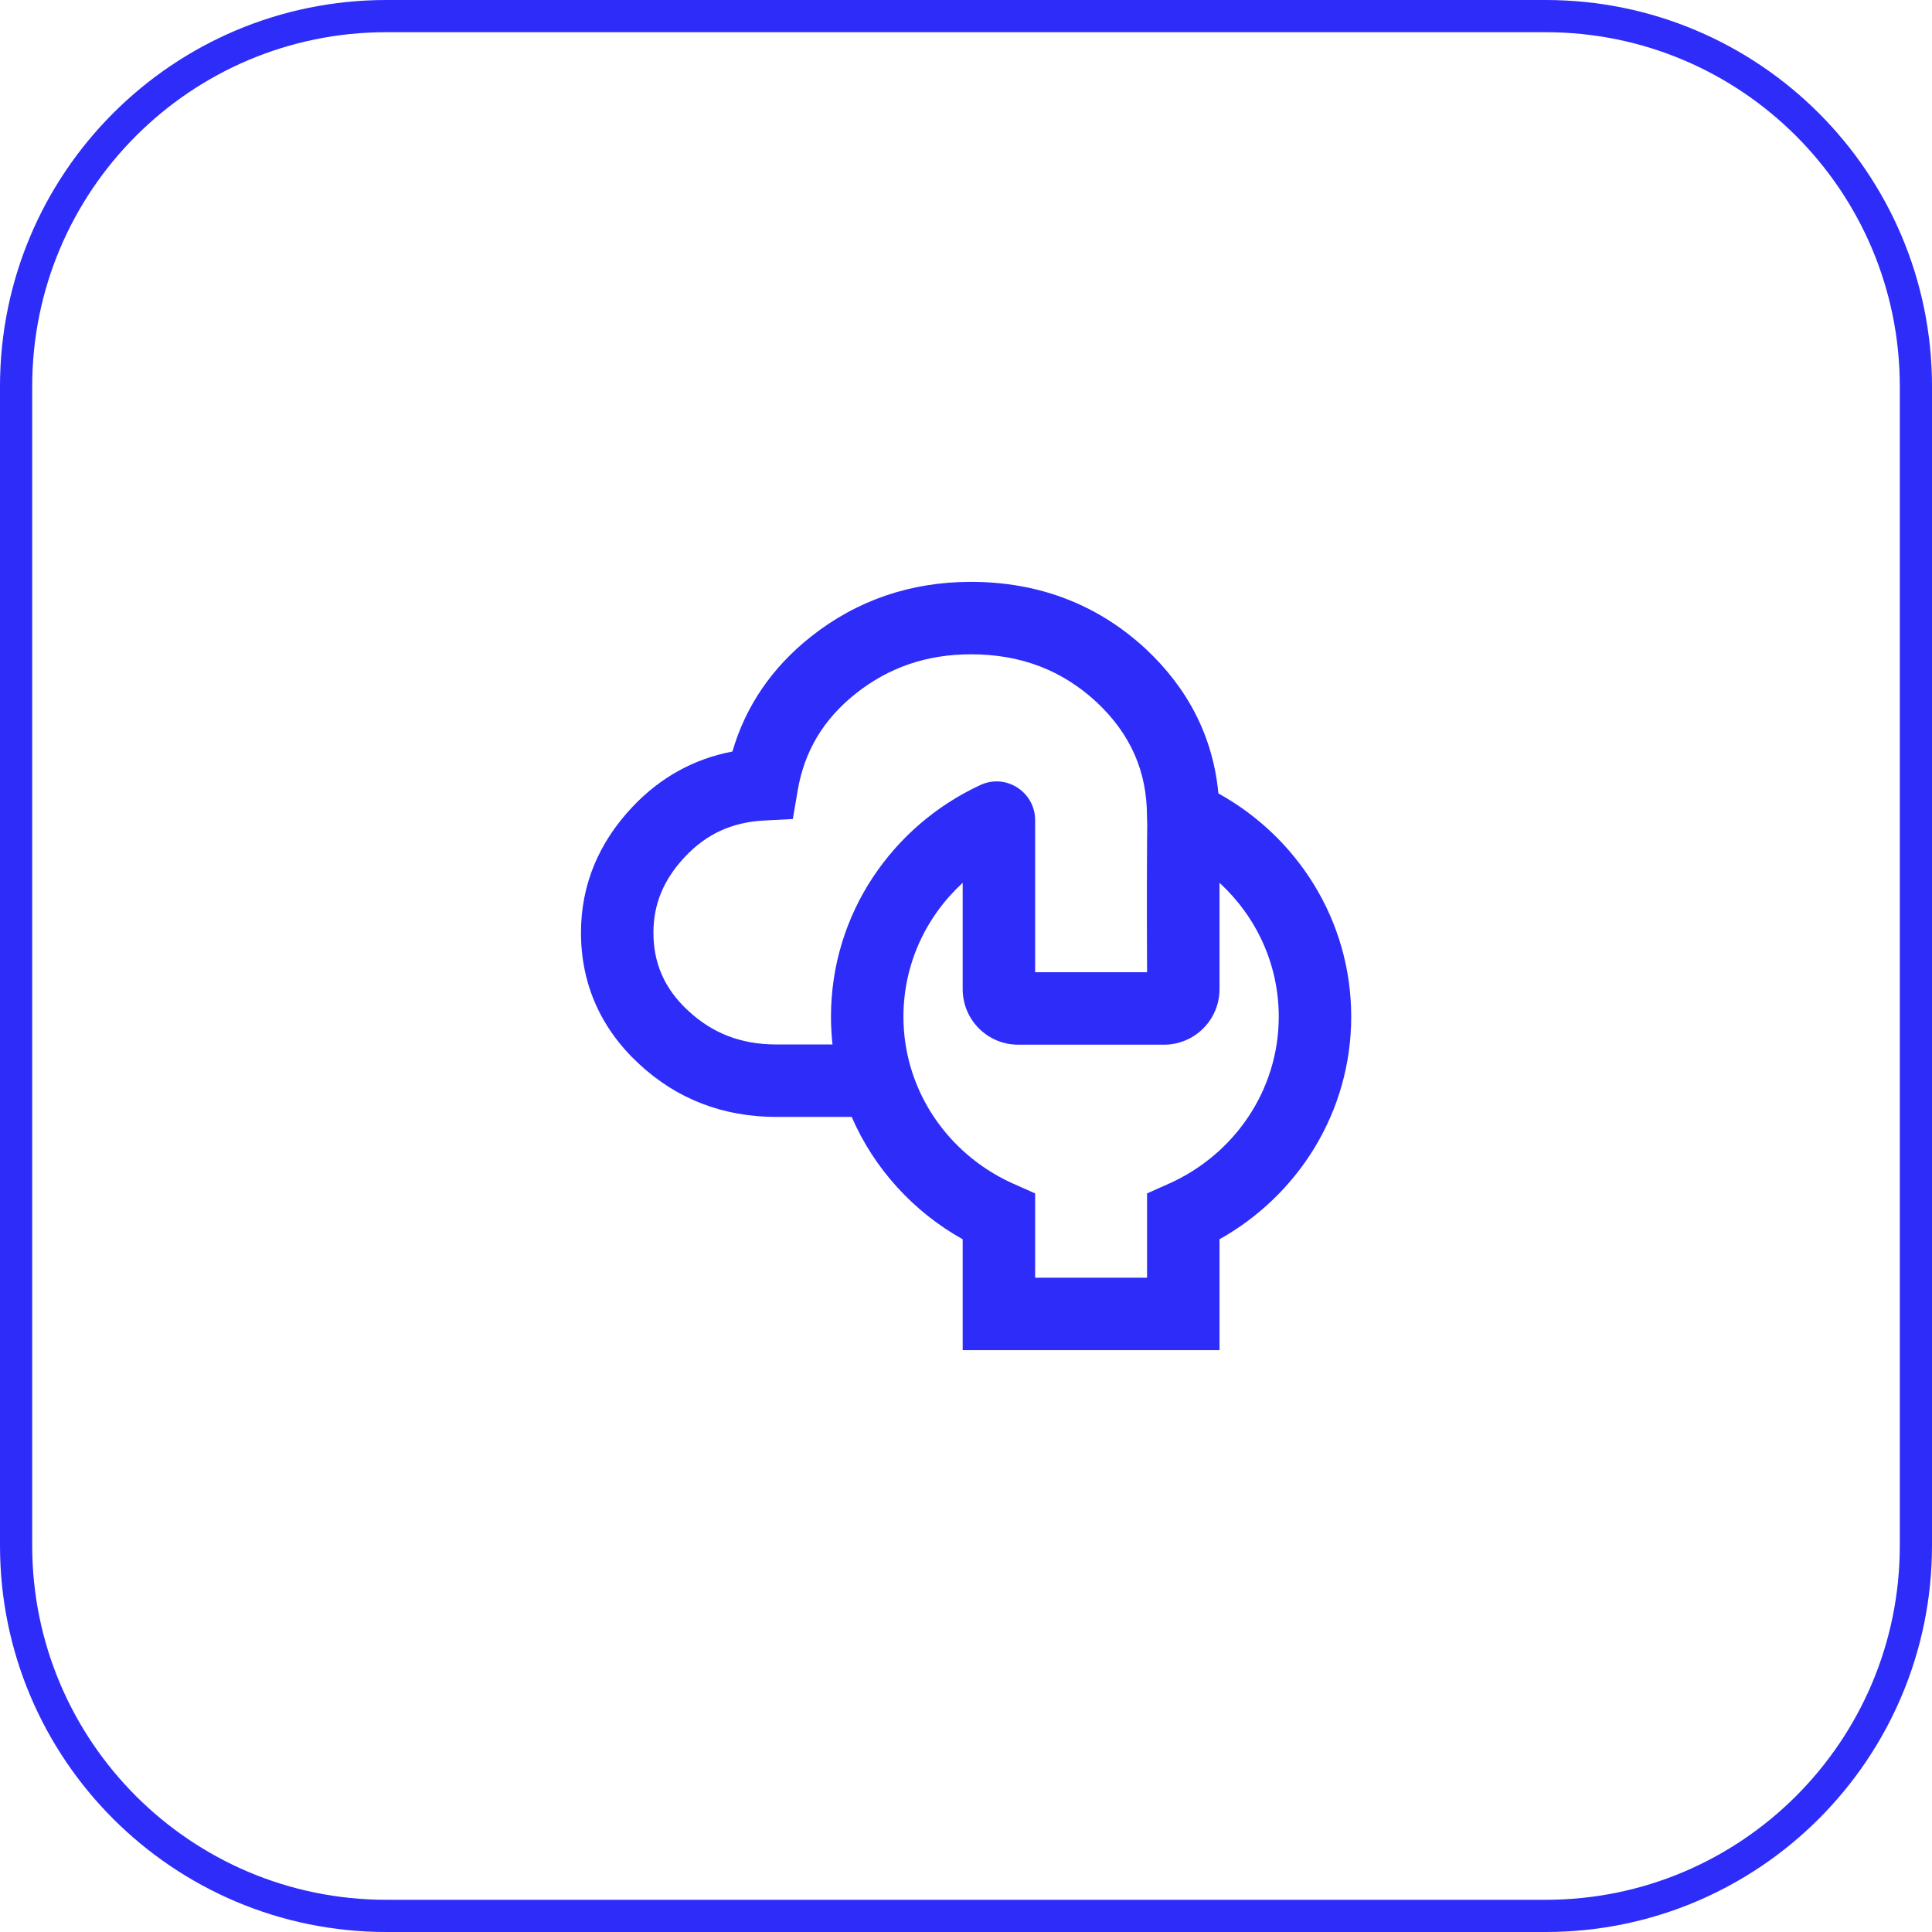
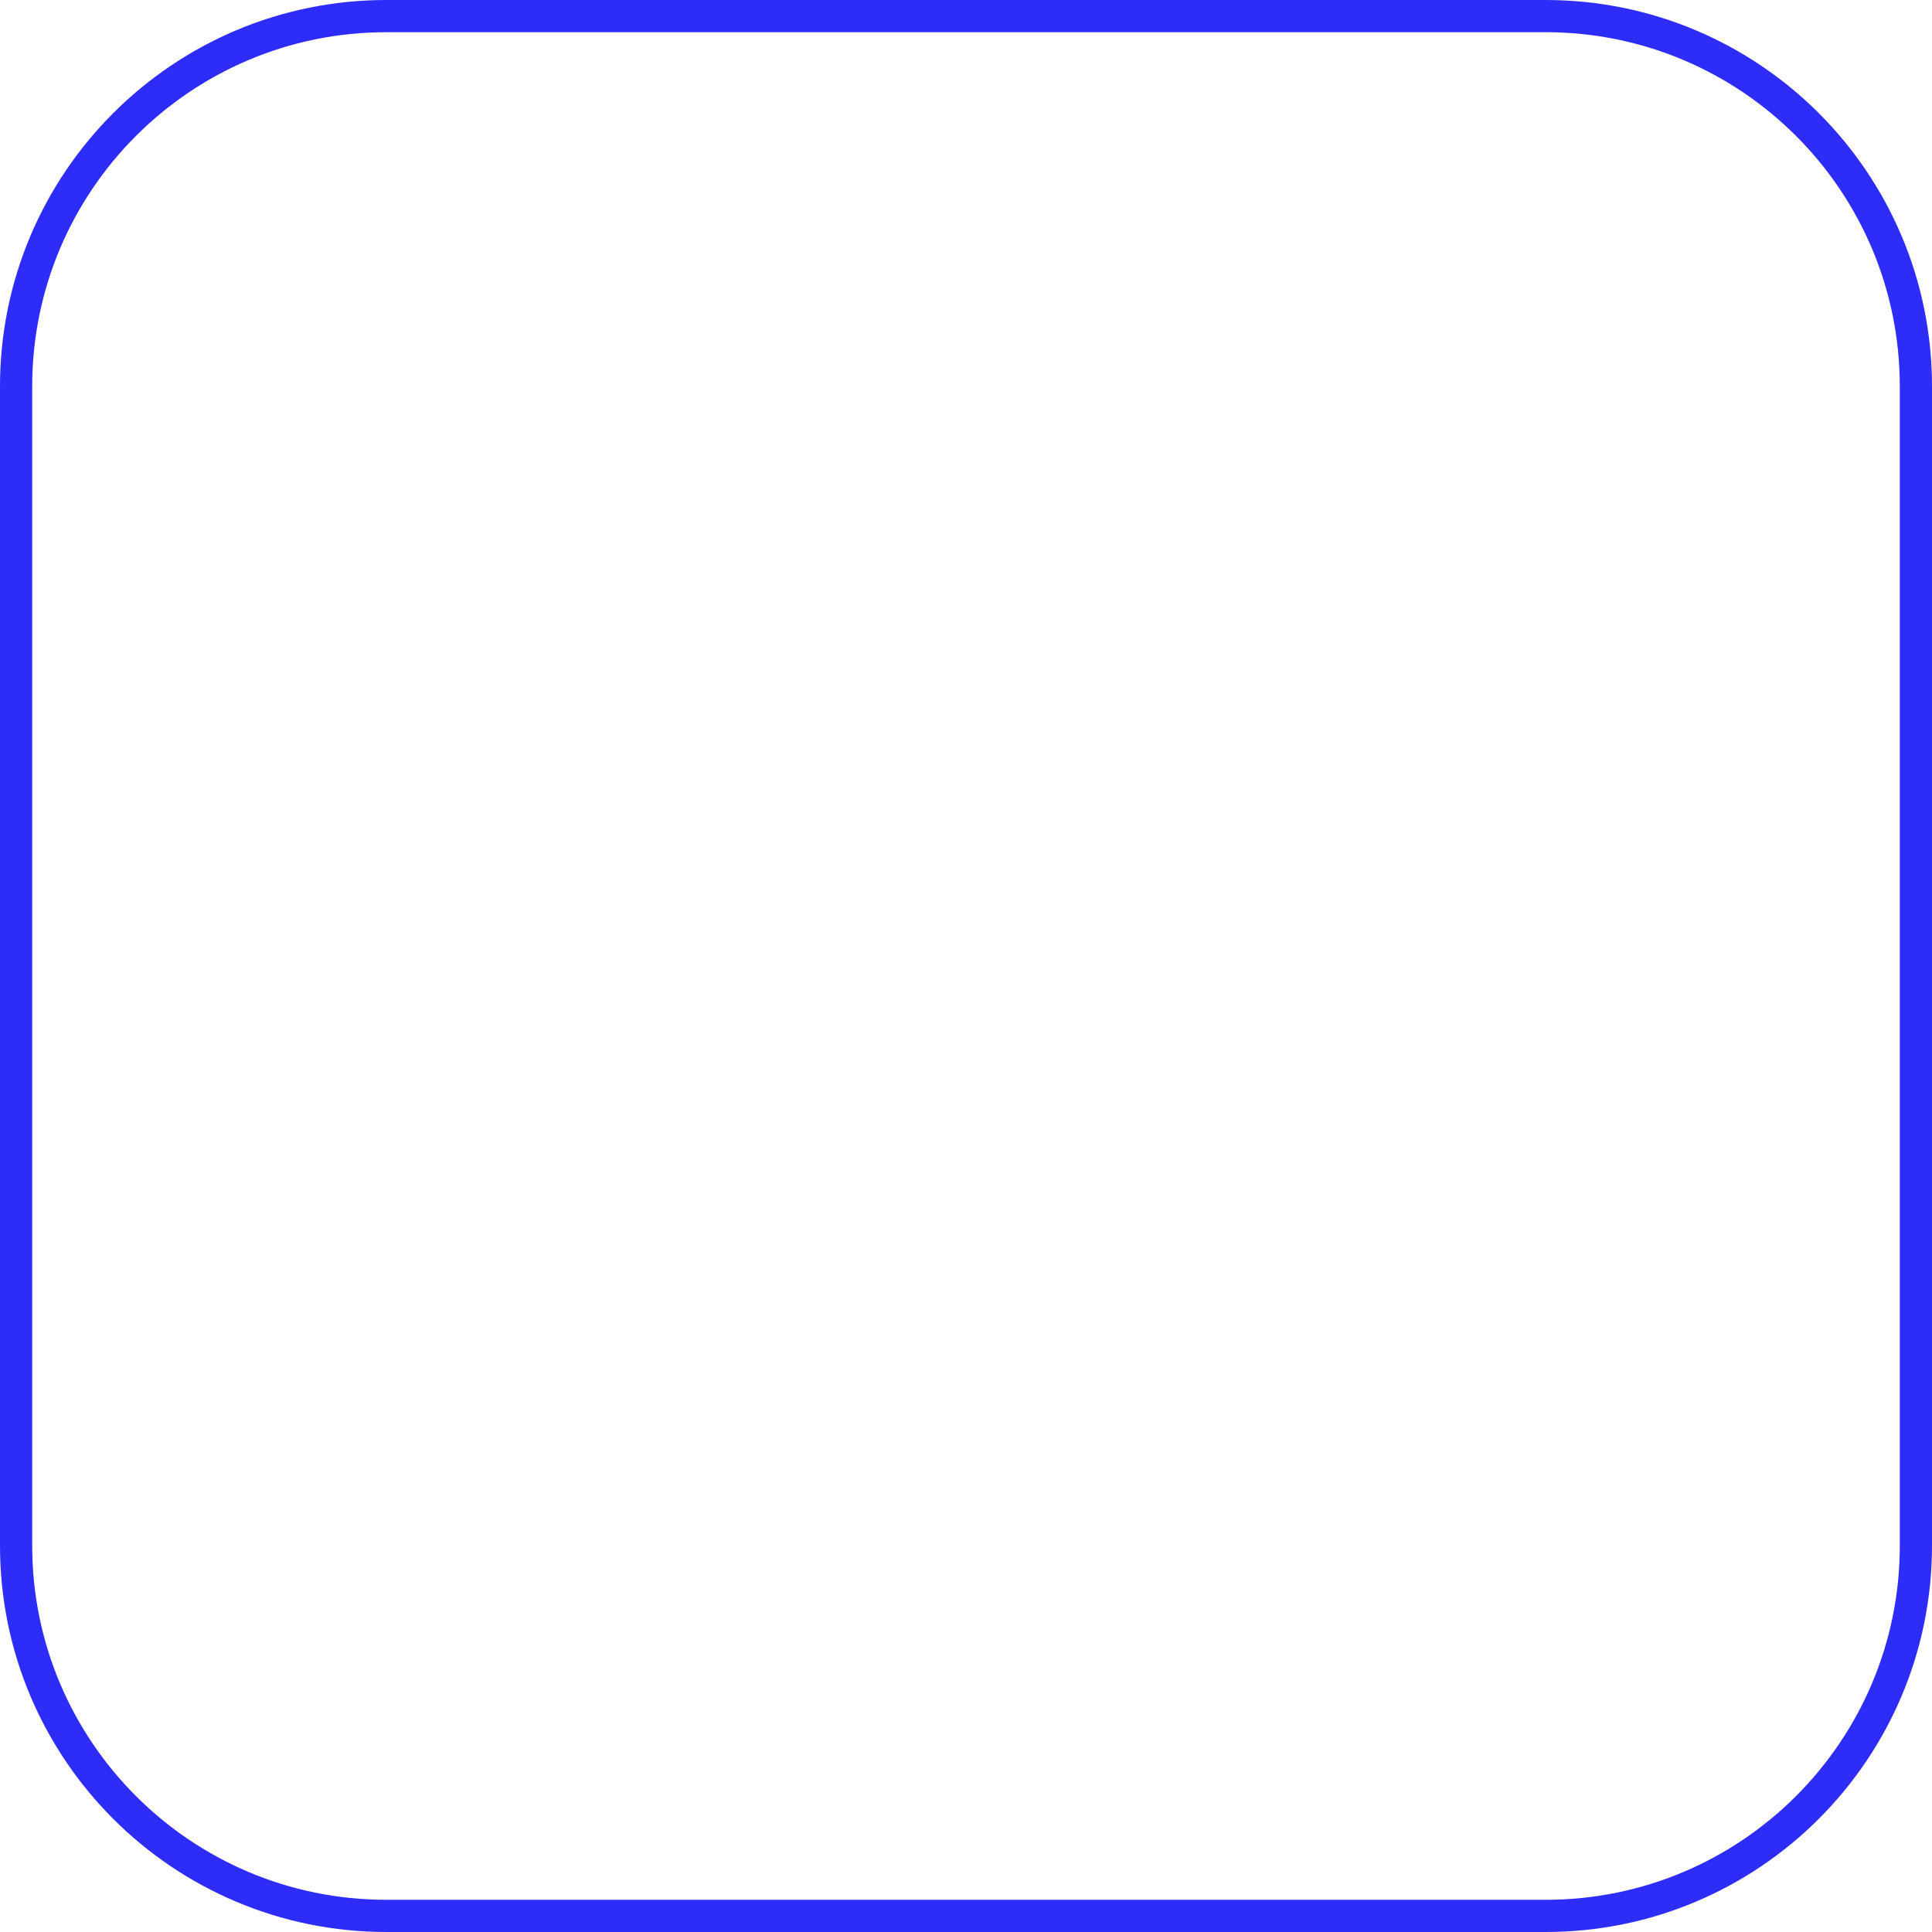
<svg xmlns="http://www.w3.org/2000/svg" width="60" height="60" viewBox="0 0 60 60" fill="none">
  <path d="M12 0.5H48C54.351 0.5 59.5 5.649 59.5 12V48C59.5 54.351 54.351 59.5 48 59.5H12C5.649 59.5 0.5 54.351 0.5 48V12C0.5 5.649 5.649 0.5 12 0.5Z" stroke="#2E2CF9" />
  <g clip-path="url(#clip0_23971_40627)">
-     <path fill-rule="evenodd" clip-rule="evenodd" d="M26.577 21.539C27.597 20.73 28.777 20.32 30.154 20.32C31.715 20.32 32.992 20.82 34.06 21.809C35.115 22.803 35.621 23.962 35.621 25.356L35.628 25.602C35.628 25.602 35.624 25.96 35.623 26.188C35.611 27.753 35.623 30.194 35.623 30.194H32.147V25.469C32.147 24.605 31.249 24.006 30.443 24.381C27.713 25.647 25.807 28.384 25.807 31.573C25.807 31.865 25.823 32.153 25.854 32.437H24.112C23.014 32.437 22.125 32.088 21.379 31.394L21.375 31.391C20.638 30.712 20.293 29.919 20.293 28.965C20.293 28.09 20.599 27.321 21.279 26.602C21.939 25.902 22.731 25.535 23.723 25.482L24.622 25.435L24.773 24.548C24.979 23.339 25.565 22.342 26.577 21.539ZM26.45 34.687H24.112C22.472 34.687 21.029 34.141 19.849 33.044C18.661 31.949 18.043 30.561 18.043 28.965C18.043 27.473 18.599 26.163 19.643 25.057C20.506 24.143 21.549 23.567 22.746 23.339C23.155 21.934 23.972 20.733 25.179 19.776C26.61 18.641 28.287 18.07 30.154 18.07C32.26 18.07 34.092 18.77 35.593 20.162L35.598 20.167C36.915 21.405 37.675 22.908 37.838 24.64C40.291 25.997 41.963 28.587 41.963 31.573C41.963 34.545 40.307 37.124 37.873 38.486V41.929H29.897V38.487C28.369 37.632 27.148 36.297 26.45 34.687ZM37.873 30.719V27.417C39.009 28.46 39.713 29.94 39.713 31.573C39.713 33.87 38.32 35.864 36.291 36.765L35.623 37.062V39.68H32.147V37.062L31.478 36.765C31.378 36.72 31.278 36.673 31.181 36.623C29.314 35.664 28.057 33.756 28.057 31.573C28.057 29.94 28.761 28.46 29.897 27.417V30.719C29.897 31.672 30.669 32.444 31.622 32.444H36.148C37.1 32.444 37.873 31.672 37.873 30.719Z" fill="#2E2CF9" />
+     <path fill-rule="evenodd" clip-rule="evenodd" d="M26.577 21.539C27.597 20.73 28.777 20.32 30.154 20.32C31.715 20.32 32.992 20.82 34.06 21.809C35.115 22.803 35.621 23.962 35.621 25.356C35.628 25.602 35.624 25.96 35.623 26.188C35.611 27.753 35.623 30.194 35.623 30.194H32.147V25.469C32.147 24.605 31.249 24.006 30.443 24.381C27.713 25.647 25.807 28.384 25.807 31.573C25.807 31.865 25.823 32.153 25.854 32.437H24.112C23.014 32.437 22.125 32.088 21.379 31.394L21.375 31.391C20.638 30.712 20.293 29.919 20.293 28.965C20.293 28.09 20.599 27.321 21.279 26.602C21.939 25.902 22.731 25.535 23.723 25.482L24.622 25.435L24.773 24.548C24.979 23.339 25.565 22.342 26.577 21.539ZM26.45 34.687H24.112C22.472 34.687 21.029 34.141 19.849 33.044C18.661 31.949 18.043 30.561 18.043 28.965C18.043 27.473 18.599 26.163 19.643 25.057C20.506 24.143 21.549 23.567 22.746 23.339C23.155 21.934 23.972 20.733 25.179 19.776C26.61 18.641 28.287 18.07 30.154 18.07C32.26 18.07 34.092 18.77 35.593 20.162L35.598 20.167C36.915 21.405 37.675 22.908 37.838 24.64C40.291 25.997 41.963 28.587 41.963 31.573C41.963 34.545 40.307 37.124 37.873 38.486V41.929H29.897V38.487C28.369 37.632 27.148 36.297 26.45 34.687ZM37.873 30.719V27.417C39.009 28.46 39.713 29.94 39.713 31.573C39.713 33.87 38.32 35.864 36.291 36.765L35.623 37.062V39.68H32.147V37.062L31.478 36.765C31.378 36.72 31.278 36.673 31.181 36.623C29.314 35.664 28.057 33.756 28.057 31.573C28.057 29.94 28.761 28.46 29.897 27.417V30.719C29.897 31.672 30.669 32.444 31.622 32.444H36.148C37.1 32.444 37.873 31.672 37.873 30.719Z" fill="#2E2CF9" />
  </g>
  <defs>
    <clipPath id="clip0_23971_40627">
-       <rect width="24" height="24" fill="white" transform="translate(18 18)" />
-     </clipPath>
+       </clipPath>
  </defs>
</svg>